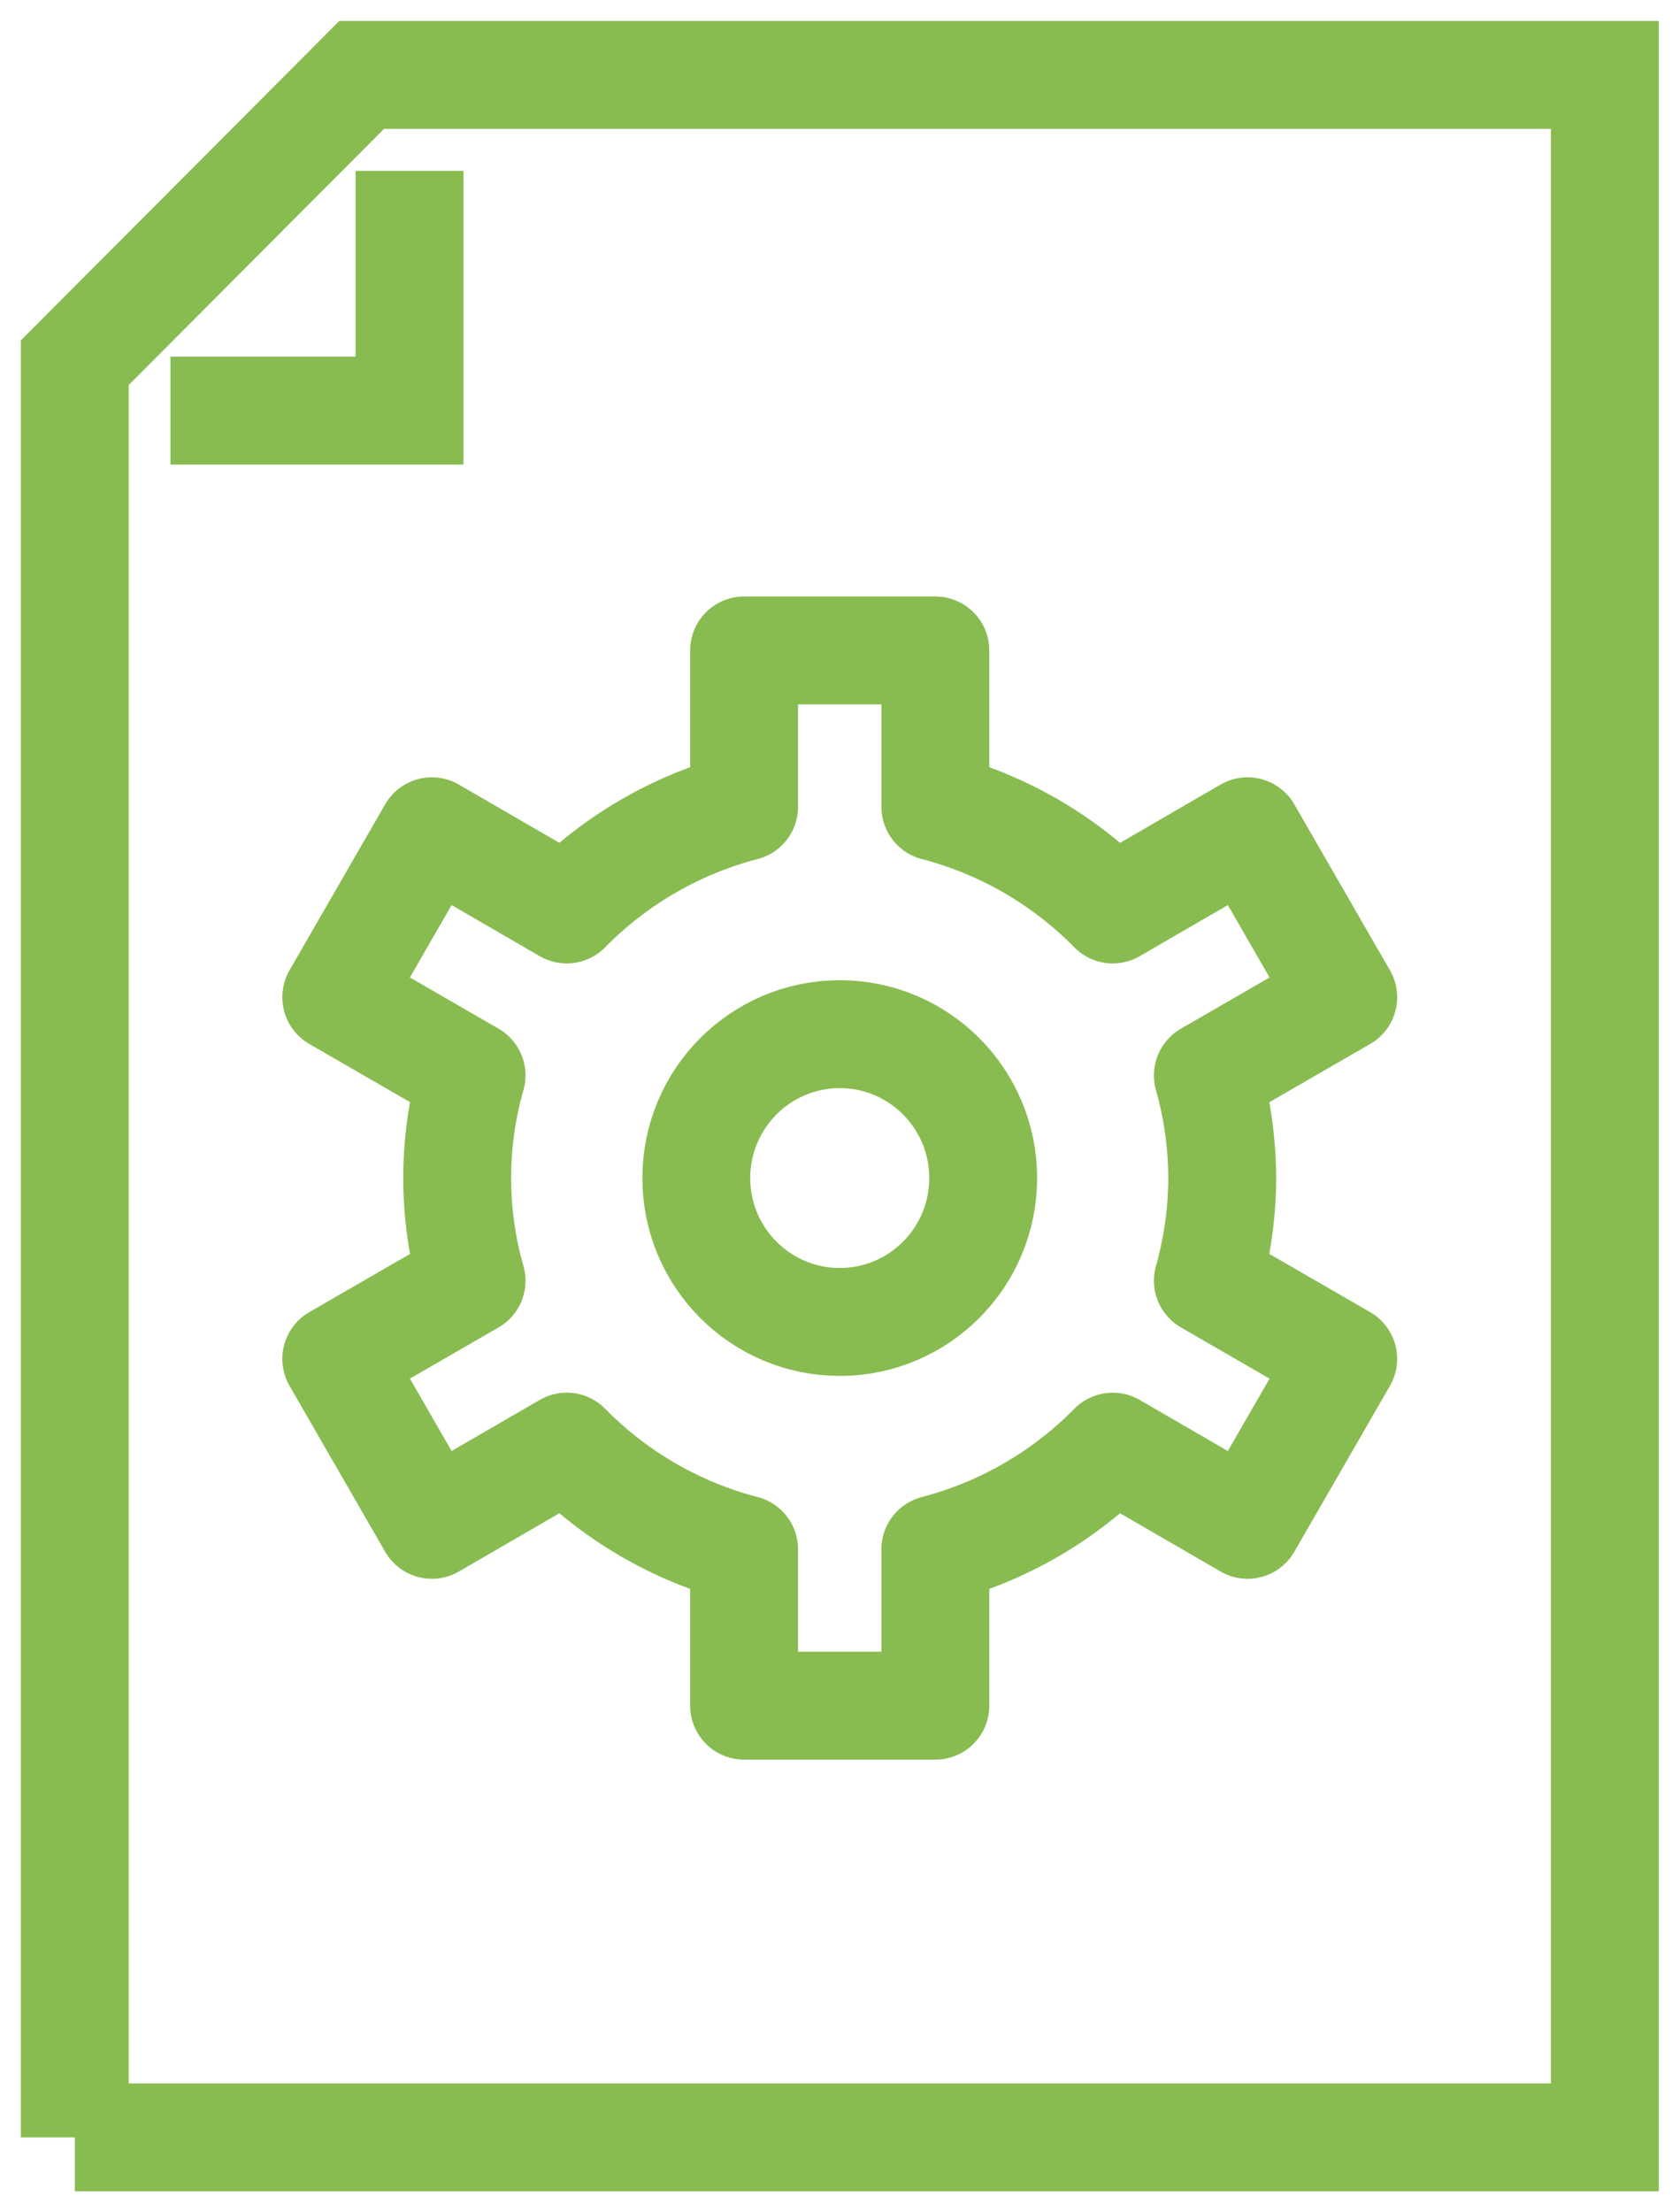
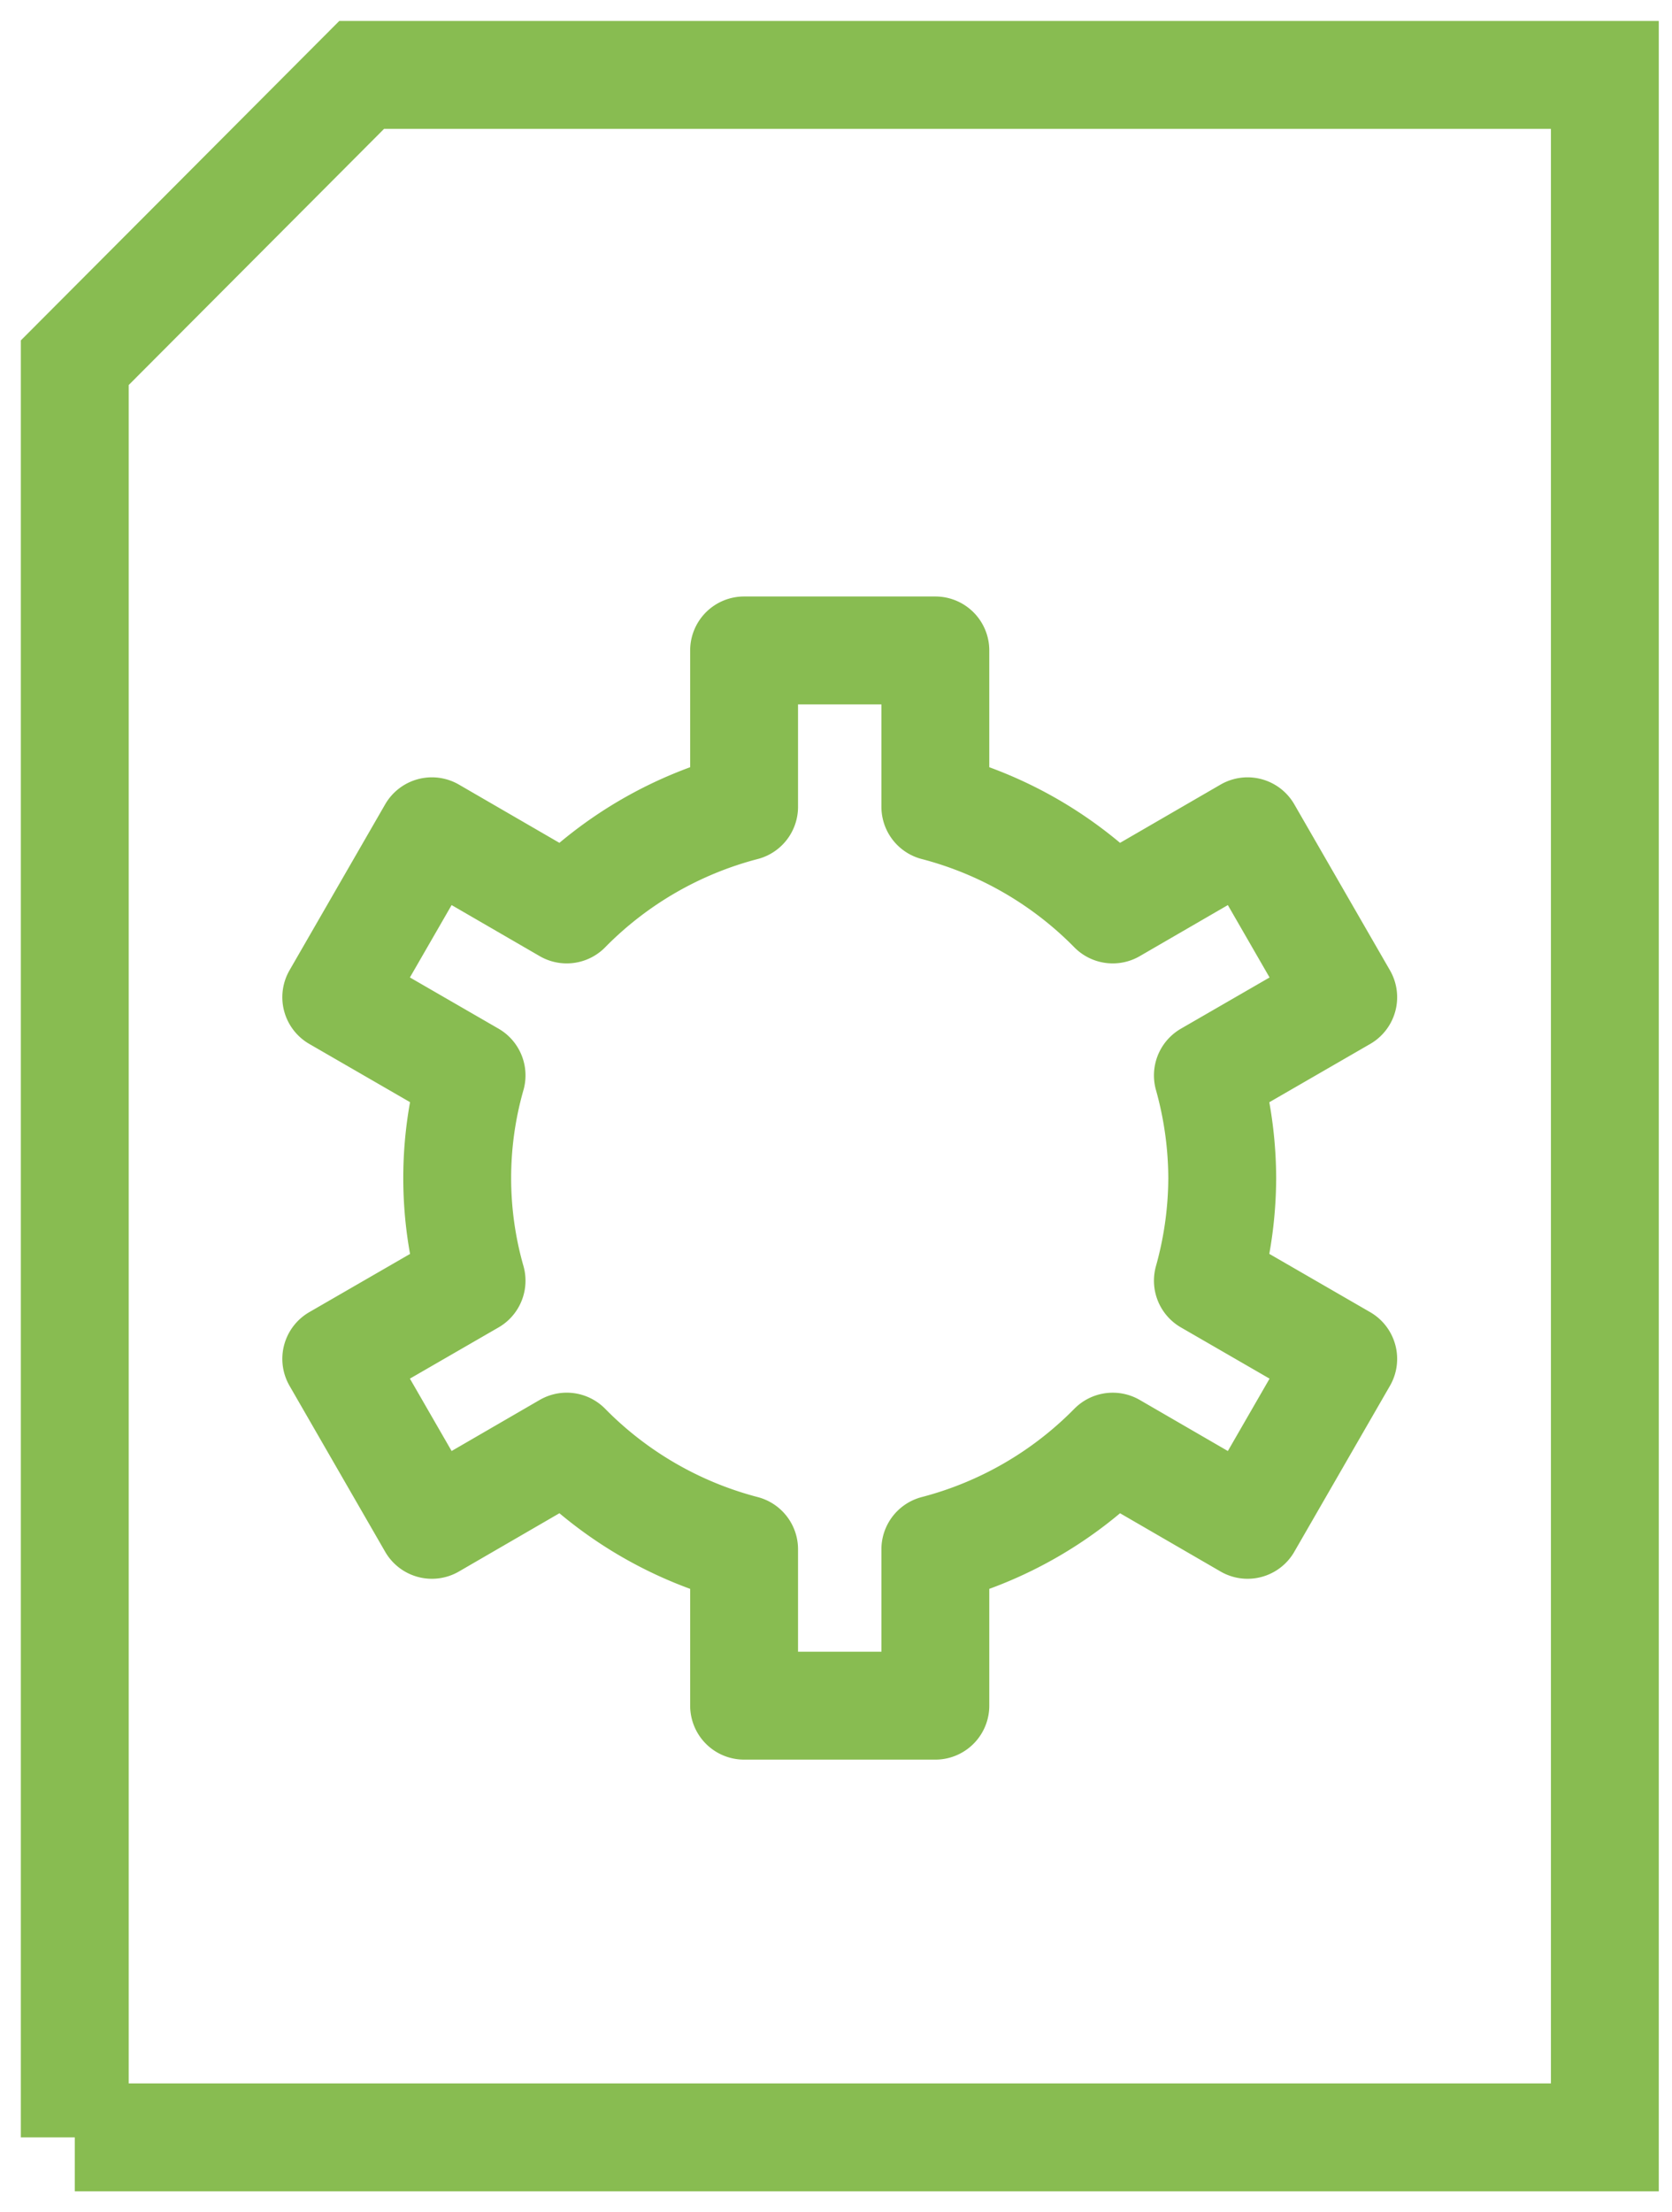
<svg xmlns="http://www.w3.org/2000/svg" width="62" height="82" fill="none">
  <path d="M2.773 79.222H59.51V2.777H13.411L2.773 13.444v65.778z" stroke="#88BC51" stroke-width="4" stroke-miterlimit="10" />
-   <path d="M6.32 15.22h8.865V6.333" stroke="#88BC51" stroke-width="4" stroke-miterlimit="10" />
  <path d="M45.322 43.665a14.261 14.261 0 00-.532-3.804l5.018-2.898-3.546-6.151-5 2.897a14.282 14.282 0 00-6.578-3.804v-5.796h-7.092v5.796a14.281 14.281 0 00-6.577 3.804l-5-2.897-3.546 6.15 5.017 2.898a13.868 13.868 0 000 7.61l-5.017 2.897 3.546 6.151 5-2.898a14.28 14.28 0 006.577 3.805v5.796h7.092v-5.796a14.28 14.28 0 006.578-3.804l5 2.897 3.546-6.15-5.018-2.899c.348-1.238.527-2.518.532-3.804z" stroke="#88BC51" stroke-width="4" stroke-linejoin="round" />
-   <path d="M31.14 48.999c2.937 0 5.318-2.388 5.318-5.334 0-2.945-2.381-5.333-5.319-5.333-2.937 0-5.319 2.388-5.319 5.333 0 2.946 2.382 5.334 5.32 5.334z" stroke="#88BC51" stroke-width="4" stroke-linejoin="round" />
</svg>